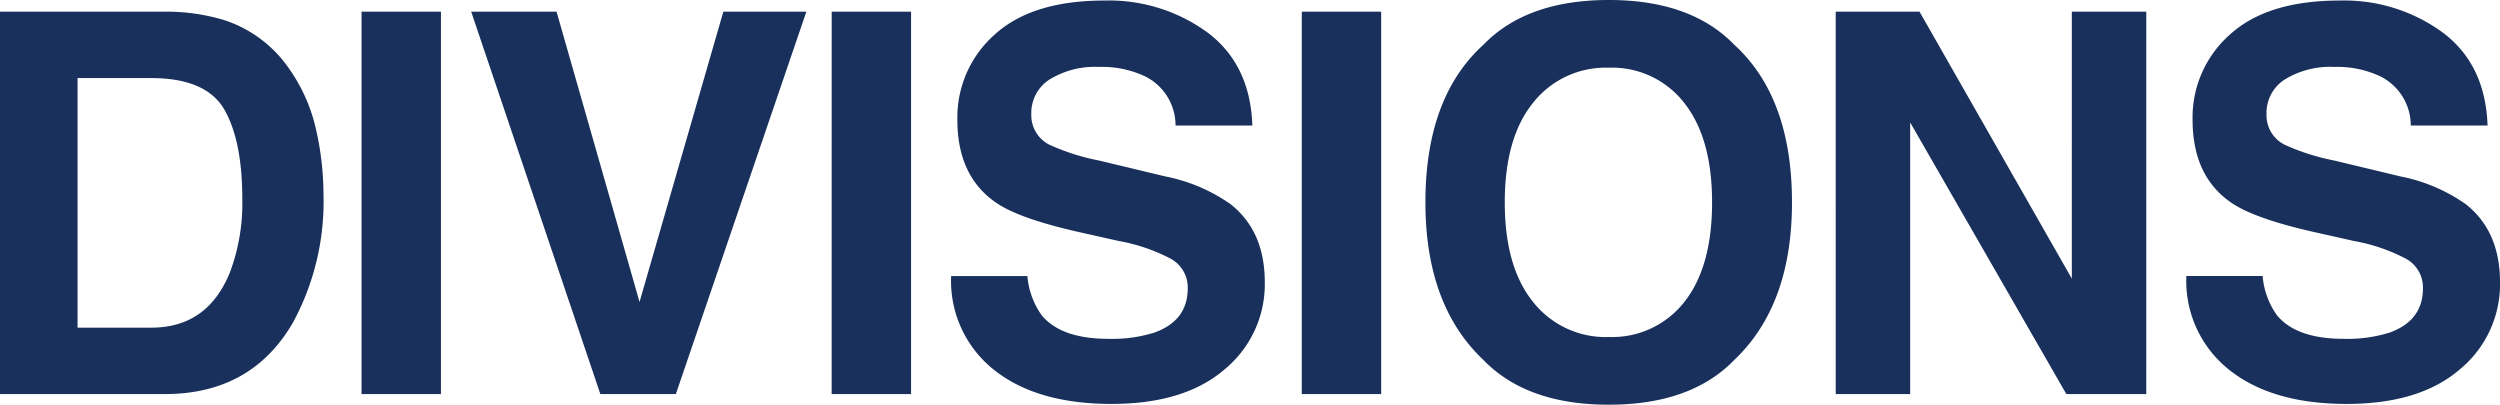
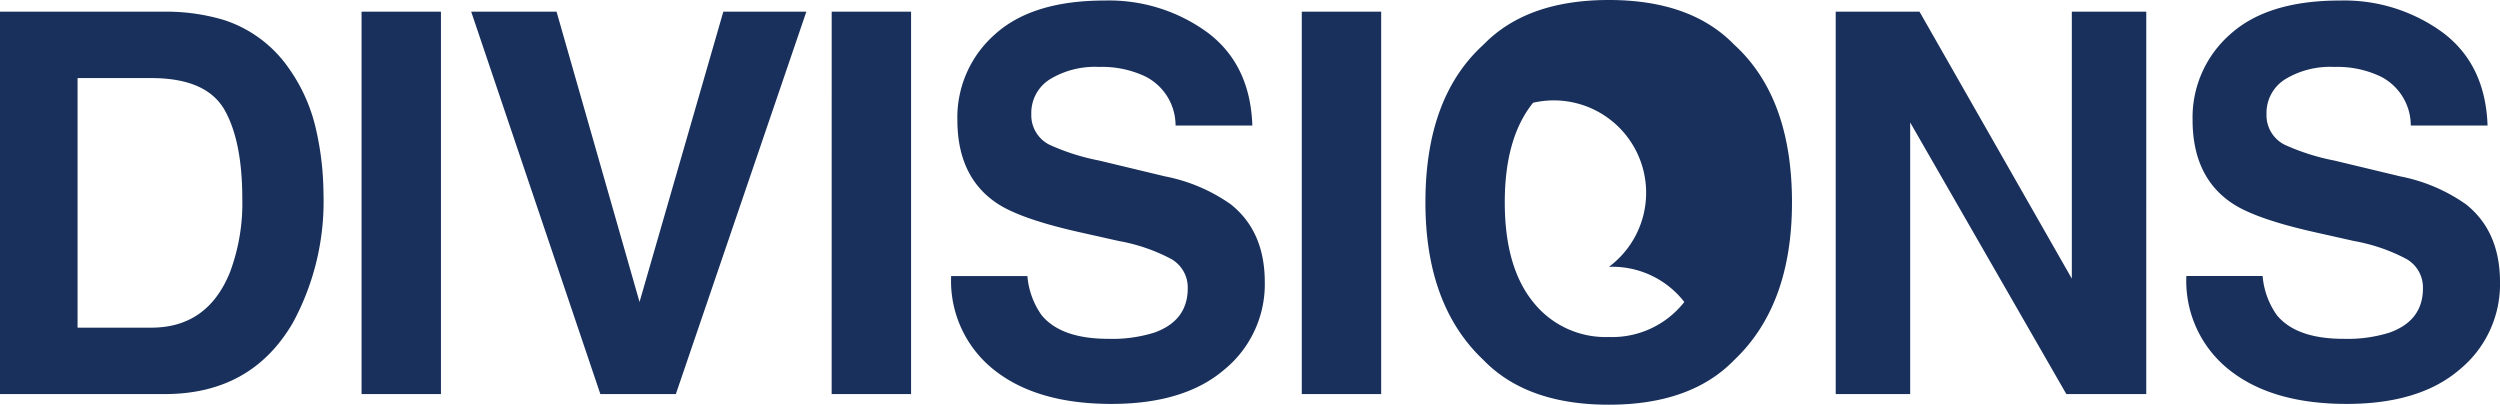
<svg xmlns="http://www.w3.org/2000/svg" width="282.319" height="45.703" viewBox="0 0 282.319 45.703">
-   <path id="パス_3745" data-name="パス 3745" d="M23.174,0H4.57V-43.184h18.6a22.7,22.7,0,0,1,6.68.938,14.256,14.256,0,0,1,7.354,5.479,19.217,19.217,0,0,1,3.076,6.973,33.472,33.472,0,0,1,.82,7.148,28.7,28.7,0,0,1-3.457,14.59Q32.959,0,23.174,0Zm6.709-32.168q-2.08-3.516-8.232-3.516H13.33V-7.5h8.32q6.387,0,8.906-6.3a22.216,22.216,0,0,0,1.377-8.232Q31.934-28.623,29.883-32.168ZM45.4-43.184h8.965V0H45.4Zm12.38,0h9.639L76.791-10.4l9.463-32.783h9.375L80.892,0H72.367Zm40.71,0h8.965V0H98.487ZM129.734-6.24a15.89,15.89,0,0,0,5.186-.7q3.779-1.348,3.779-5.01a3.7,3.7,0,0,0-1.875-3.311,20.163,20.163,0,0,0-5.889-2.021l-4.57-1.025q-6.738-1.523-9.316-3.311-4.365-2.988-4.365-9.346a12.48,12.48,0,0,1,4.219-9.639q4.219-3.838,12.393-3.838a18.842,18.842,0,0,1,11.646,3.618q4.819,3.618,5.054,10.5h-8.672a6.2,6.2,0,0,0-3.4-5.537,11.4,11.4,0,0,0-5.244-1.084,9.791,9.791,0,0,0-5.566,1.406,4.478,4.478,0,0,0-2.08,3.926,3.716,3.716,0,0,0,2.051,3.457,25.1,25.1,0,0,0,5.625,1.787l7.441,1.787a19.239,19.239,0,0,1,7.383,3.135Q147.4-18.4,147.4-12.627A12.445,12.445,0,0,1,142.873-2.8q-4.526,3.911-12.788,3.911-8.438,0-13.271-3.853A12.8,12.8,0,0,1,111.98-13.33h8.613A8.868,8.868,0,0,0,122.2-8.906Q124.4-6.24,129.734-6.24Zm21.843-36.943h8.965V0h-8.965ZM186.251,1.2q-9.258,0-14.15-5.039-6.562-6.182-6.562-17.812,0-11.865,6.563-17.812,4.893-5.039,14.15-5.039t14.15,5.039q6.533,5.947,6.533,17.813,0,11.631-6.533,17.813Q195.509,1.2,186.251,1.2Zm8.525-11.6q3.135-3.955,3.135-11.25,0-7.266-3.149-11.235a10.292,10.292,0,0,0-8.511-3.97A10.43,10.43,0,0,0,177.7-32.9Q174.5-28.945,174.5-21.65T177.7-10.4a10.43,10.43,0,0,0,8.555,3.955A10.348,10.348,0,0,0,194.776-10.4ZM246.941,0h-9.023L220.281-30.674V0h-8.408V-43.184h9.463l17.2,30.146V-43.184h8.408Zm22.282-6.24a15.89,15.89,0,0,0,5.186-.7q3.779-1.348,3.779-5.01a3.7,3.7,0,0,0-1.875-3.311,20.163,20.163,0,0,0-5.889-2.021l-4.57-1.025q-6.738-1.523-9.316-3.311-4.365-2.988-4.365-9.346a12.48,12.48,0,0,1,4.219-9.639q4.219-3.838,12.393-3.838a18.842,18.842,0,0,1,11.646,3.618q4.819,3.618,5.054,10.5h-8.672a6.2,6.2,0,0,0-3.4-5.537,11.4,11.4,0,0,0-5.244-1.084,9.791,9.791,0,0,0-5.566,1.406,4.478,4.478,0,0,0-2.08,3.926,3.716,3.716,0,0,0,2.051,3.457,25.1,25.1,0,0,0,5.625,1.787l7.441,1.787a19.239,19.239,0,0,1,7.383,3.135q3.867,3.047,3.867,8.818A12.445,12.445,0,0,1,282.363-2.8q-4.526,3.911-12.788,3.911-8.437,0-13.271-3.853a12.8,12.8,0,0,1-4.834-10.591h8.613a8.868,8.868,0,0,0,1.611,4.424Q263.891-6.24,269.223-6.24Z" transform="translate(-4.57 44.502)" fill="#18305b" />
+   <path id="パス_3745" data-name="パス 3745" d="M23.174,0H4.57V-43.184h18.6a22.7,22.7,0,0,1,6.68.938,14.256,14.256,0,0,1,7.354,5.479,19.217,19.217,0,0,1,3.076,6.973,33.472,33.472,0,0,1,.82,7.148,28.7,28.7,0,0,1-3.457,14.59Q32.959,0,23.174,0Zm6.709-32.168q-2.08-3.516-8.232-3.516H13.33V-7.5h8.32q6.387,0,8.906-6.3a22.216,22.216,0,0,0,1.377-8.232Q31.934-28.623,29.883-32.168ZM45.4-43.184h8.965V0H45.4Zm12.38,0h9.639L76.791-10.4l9.463-32.783h9.375L80.892,0H72.367Zm40.71,0h8.965V0H98.487ZM129.734-6.24a15.89,15.89,0,0,0,5.186-.7q3.779-1.348,3.779-5.01a3.7,3.7,0,0,0-1.875-3.311,20.163,20.163,0,0,0-5.889-2.021l-4.57-1.025q-6.738-1.523-9.316-3.311-4.365-2.988-4.365-9.346a12.48,12.48,0,0,1,4.219-9.639q4.219-3.838,12.393-3.838a18.842,18.842,0,0,1,11.646,3.618q4.819,3.618,5.054,10.5h-8.672a6.2,6.2,0,0,0-3.4-5.537,11.4,11.4,0,0,0-5.244-1.084,9.791,9.791,0,0,0-5.566,1.406,4.478,4.478,0,0,0-2.08,3.926,3.716,3.716,0,0,0,2.051,3.457,25.1,25.1,0,0,0,5.625,1.787l7.441,1.787a19.239,19.239,0,0,1,7.383,3.135Q147.4-18.4,147.4-12.627A12.445,12.445,0,0,1,142.873-2.8q-4.526,3.911-12.788,3.911-8.438,0-13.271-3.853A12.8,12.8,0,0,1,111.98-13.33h8.613A8.868,8.868,0,0,0,122.2-8.906Q124.4-6.24,129.734-6.24Zm21.843-36.943h8.965V0h-8.965ZM186.251,1.2q-9.258,0-14.15-5.039-6.562-6.182-6.562-17.812,0-11.865,6.563-17.812,4.893-5.039,14.15-5.039t14.15,5.039q6.533,5.947,6.533,17.813,0,11.631-6.533,17.813Q195.509,1.2,186.251,1.2Zm8.525-11.6a10.292,10.292,0,0,0-8.511-3.97A10.43,10.43,0,0,0,177.7-32.9Q174.5-28.945,174.5-21.65T177.7-10.4a10.43,10.43,0,0,0,8.555,3.955A10.348,10.348,0,0,0,194.776-10.4ZM246.941,0h-9.023L220.281-30.674V0h-8.408V-43.184h9.463l17.2,30.146V-43.184h8.408Zm22.282-6.24a15.89,15.89,0,0,0,5.186-.7q3.779-1.348,3.779-5.01a3.7,3.7,0,0,0-1.875-3.311,20.163,20.163,0,0,0-5.889-2.021l-4.57-1.025q-6.738-1.523-9.316-3.311-4.365-2.988-4.365-9.346a12.48,12.48,0,0,1,4.219-9.639q4.219-3.838,12.393-3.838a18.842,18.842,0,0,1,11.646,3.618q4.819,3.618,5.054,10.5h-8.672a6.2,6.2,0,0,0-3.4-5.537,11.4,11.4,0,0,0-5.244-1.084,9.791,9.791,0,0,0-5.566,1.406,4.478,4.478,0,0,0-2.08,3.926,3.716,3.716,0,0,0,2.051,3.457,25.1,25.1,0,0,0,5.625,1.787l7.441,1.787a19.239,19.239,0,0,1,7.383,3.135q3.867,3.047,3.867,8.818A12.445,12.445,0,0,1,282.363-2.8q-4.526,3.911-12.788,3.911-8.437,0-13.271-3.853a12.8,12.8,0,0,1-4.834-10.591h8.613a8.868,8.868,0,0,0,1.611,4.424Q263.891-6.24,269.223-6.24Z" transform="translate(-4.57 44.502)" fill="#18305b" />
</svg>